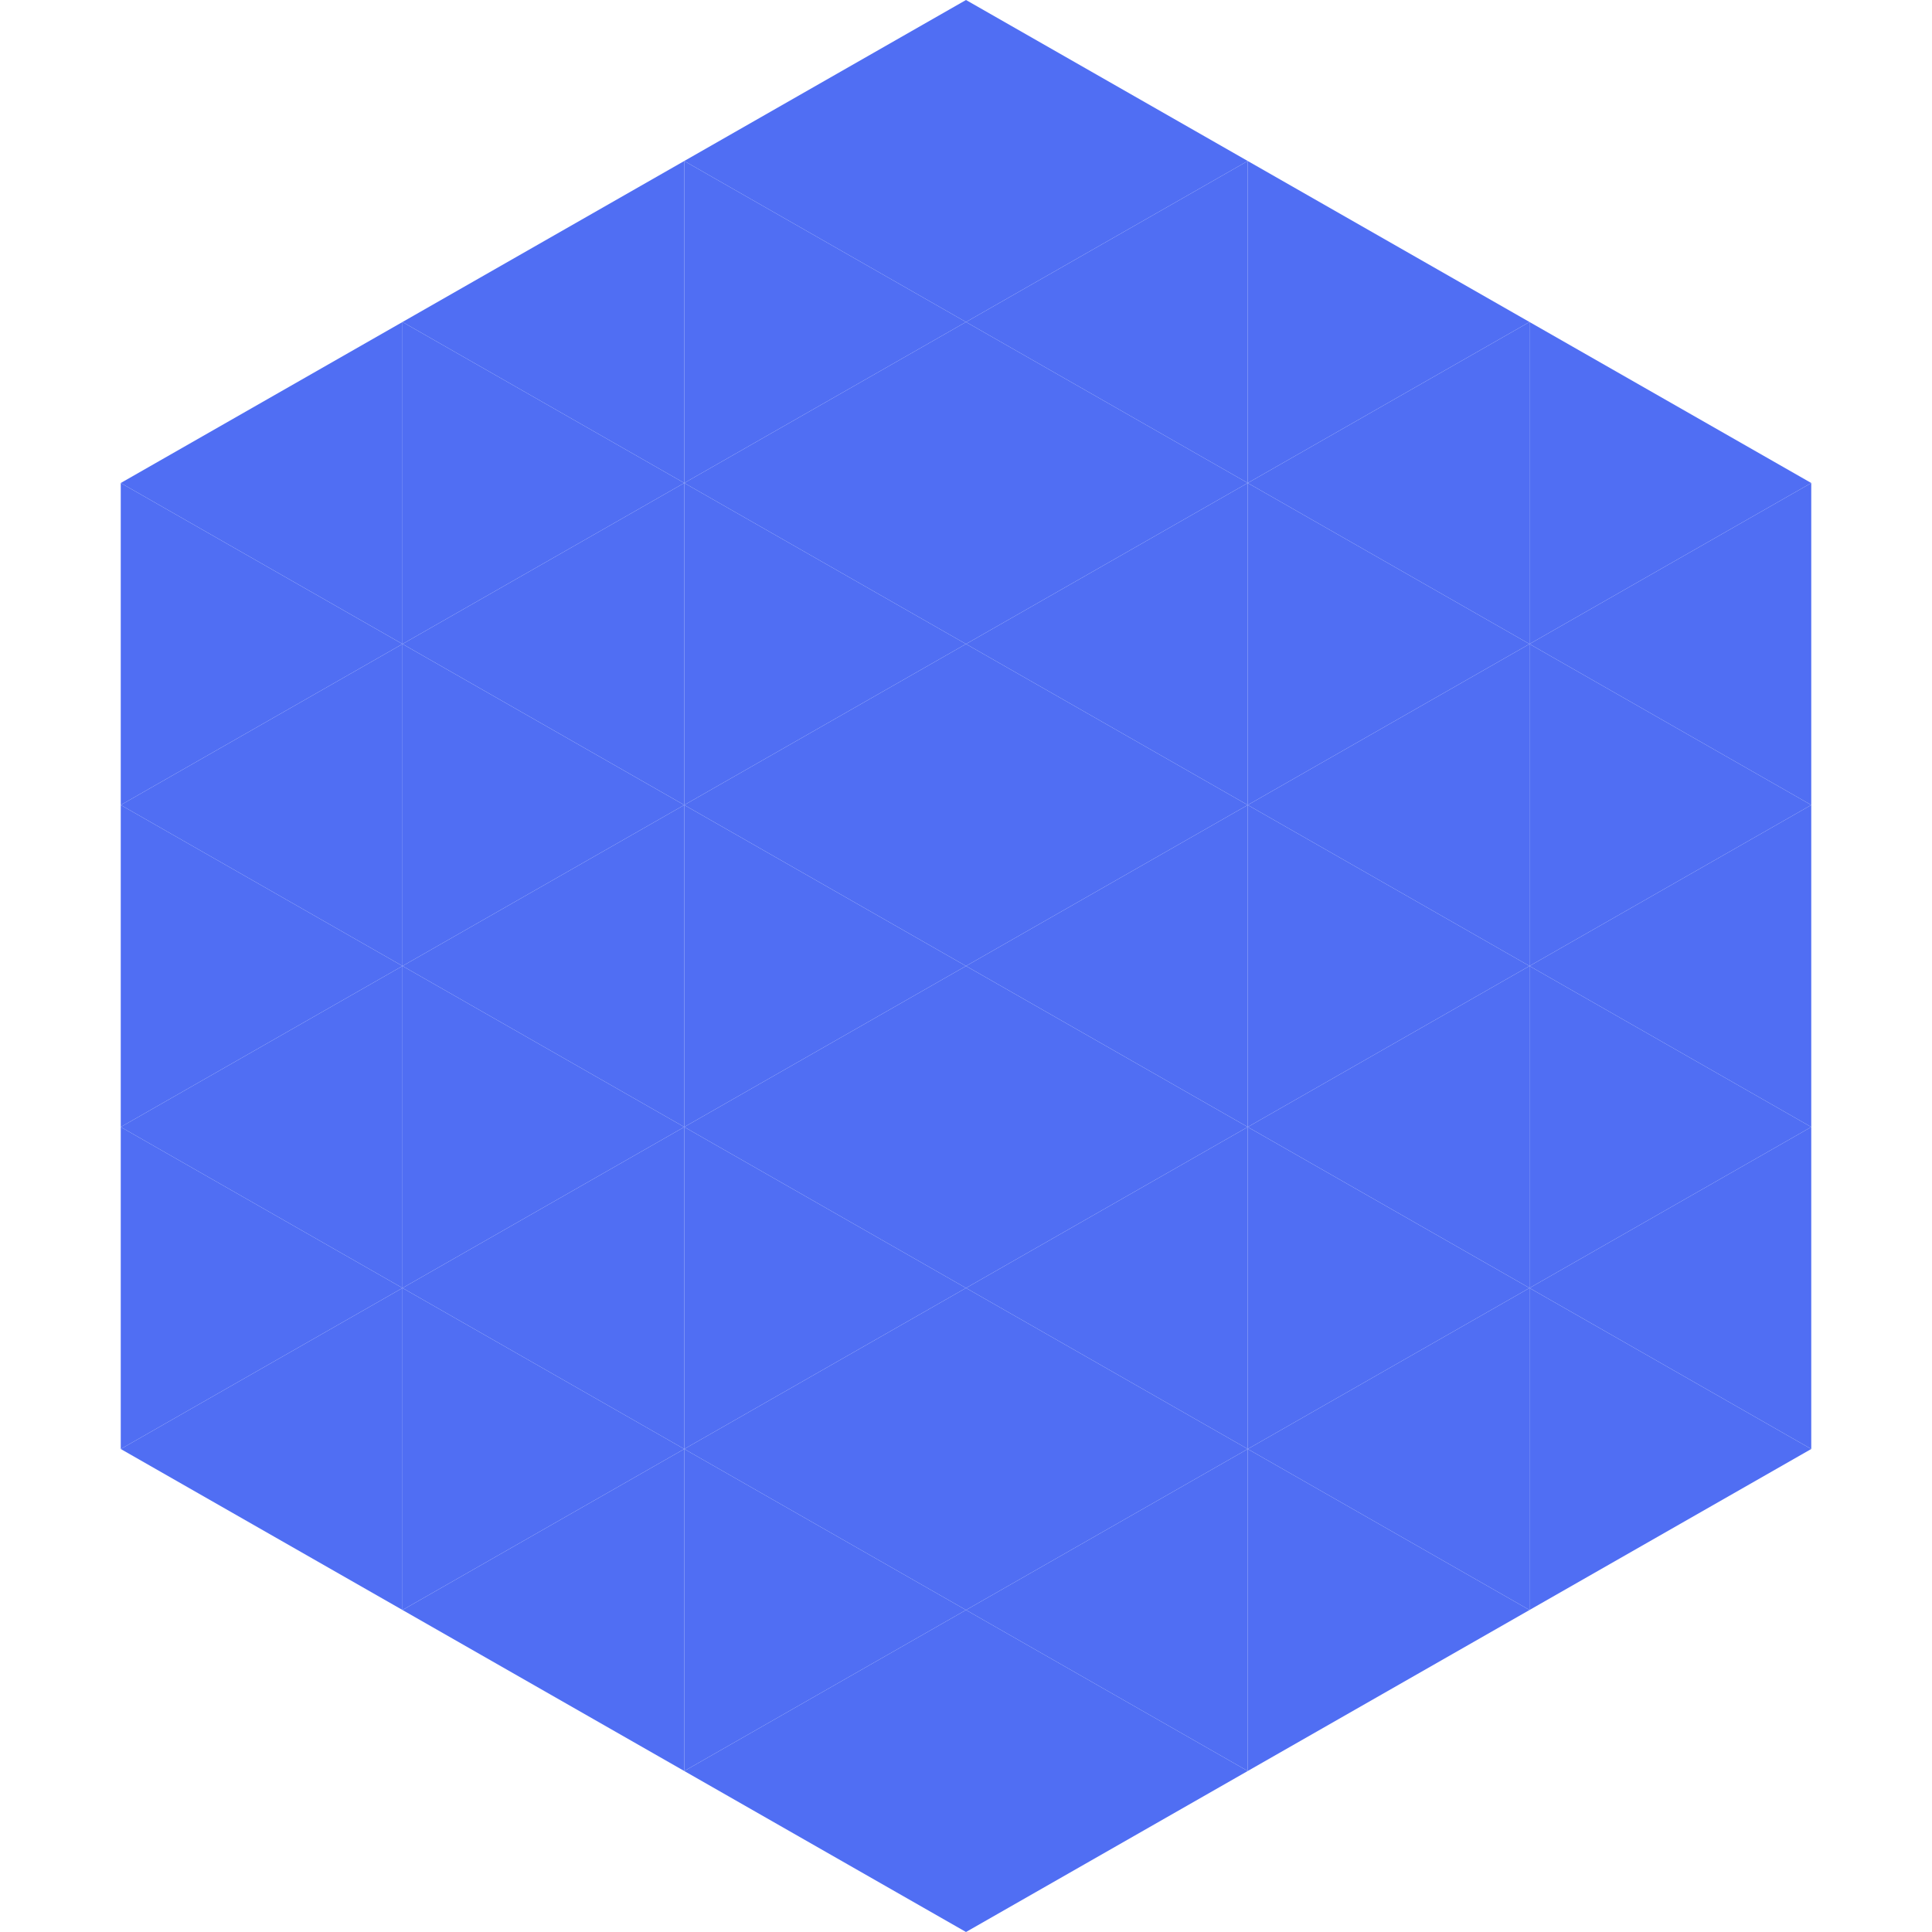
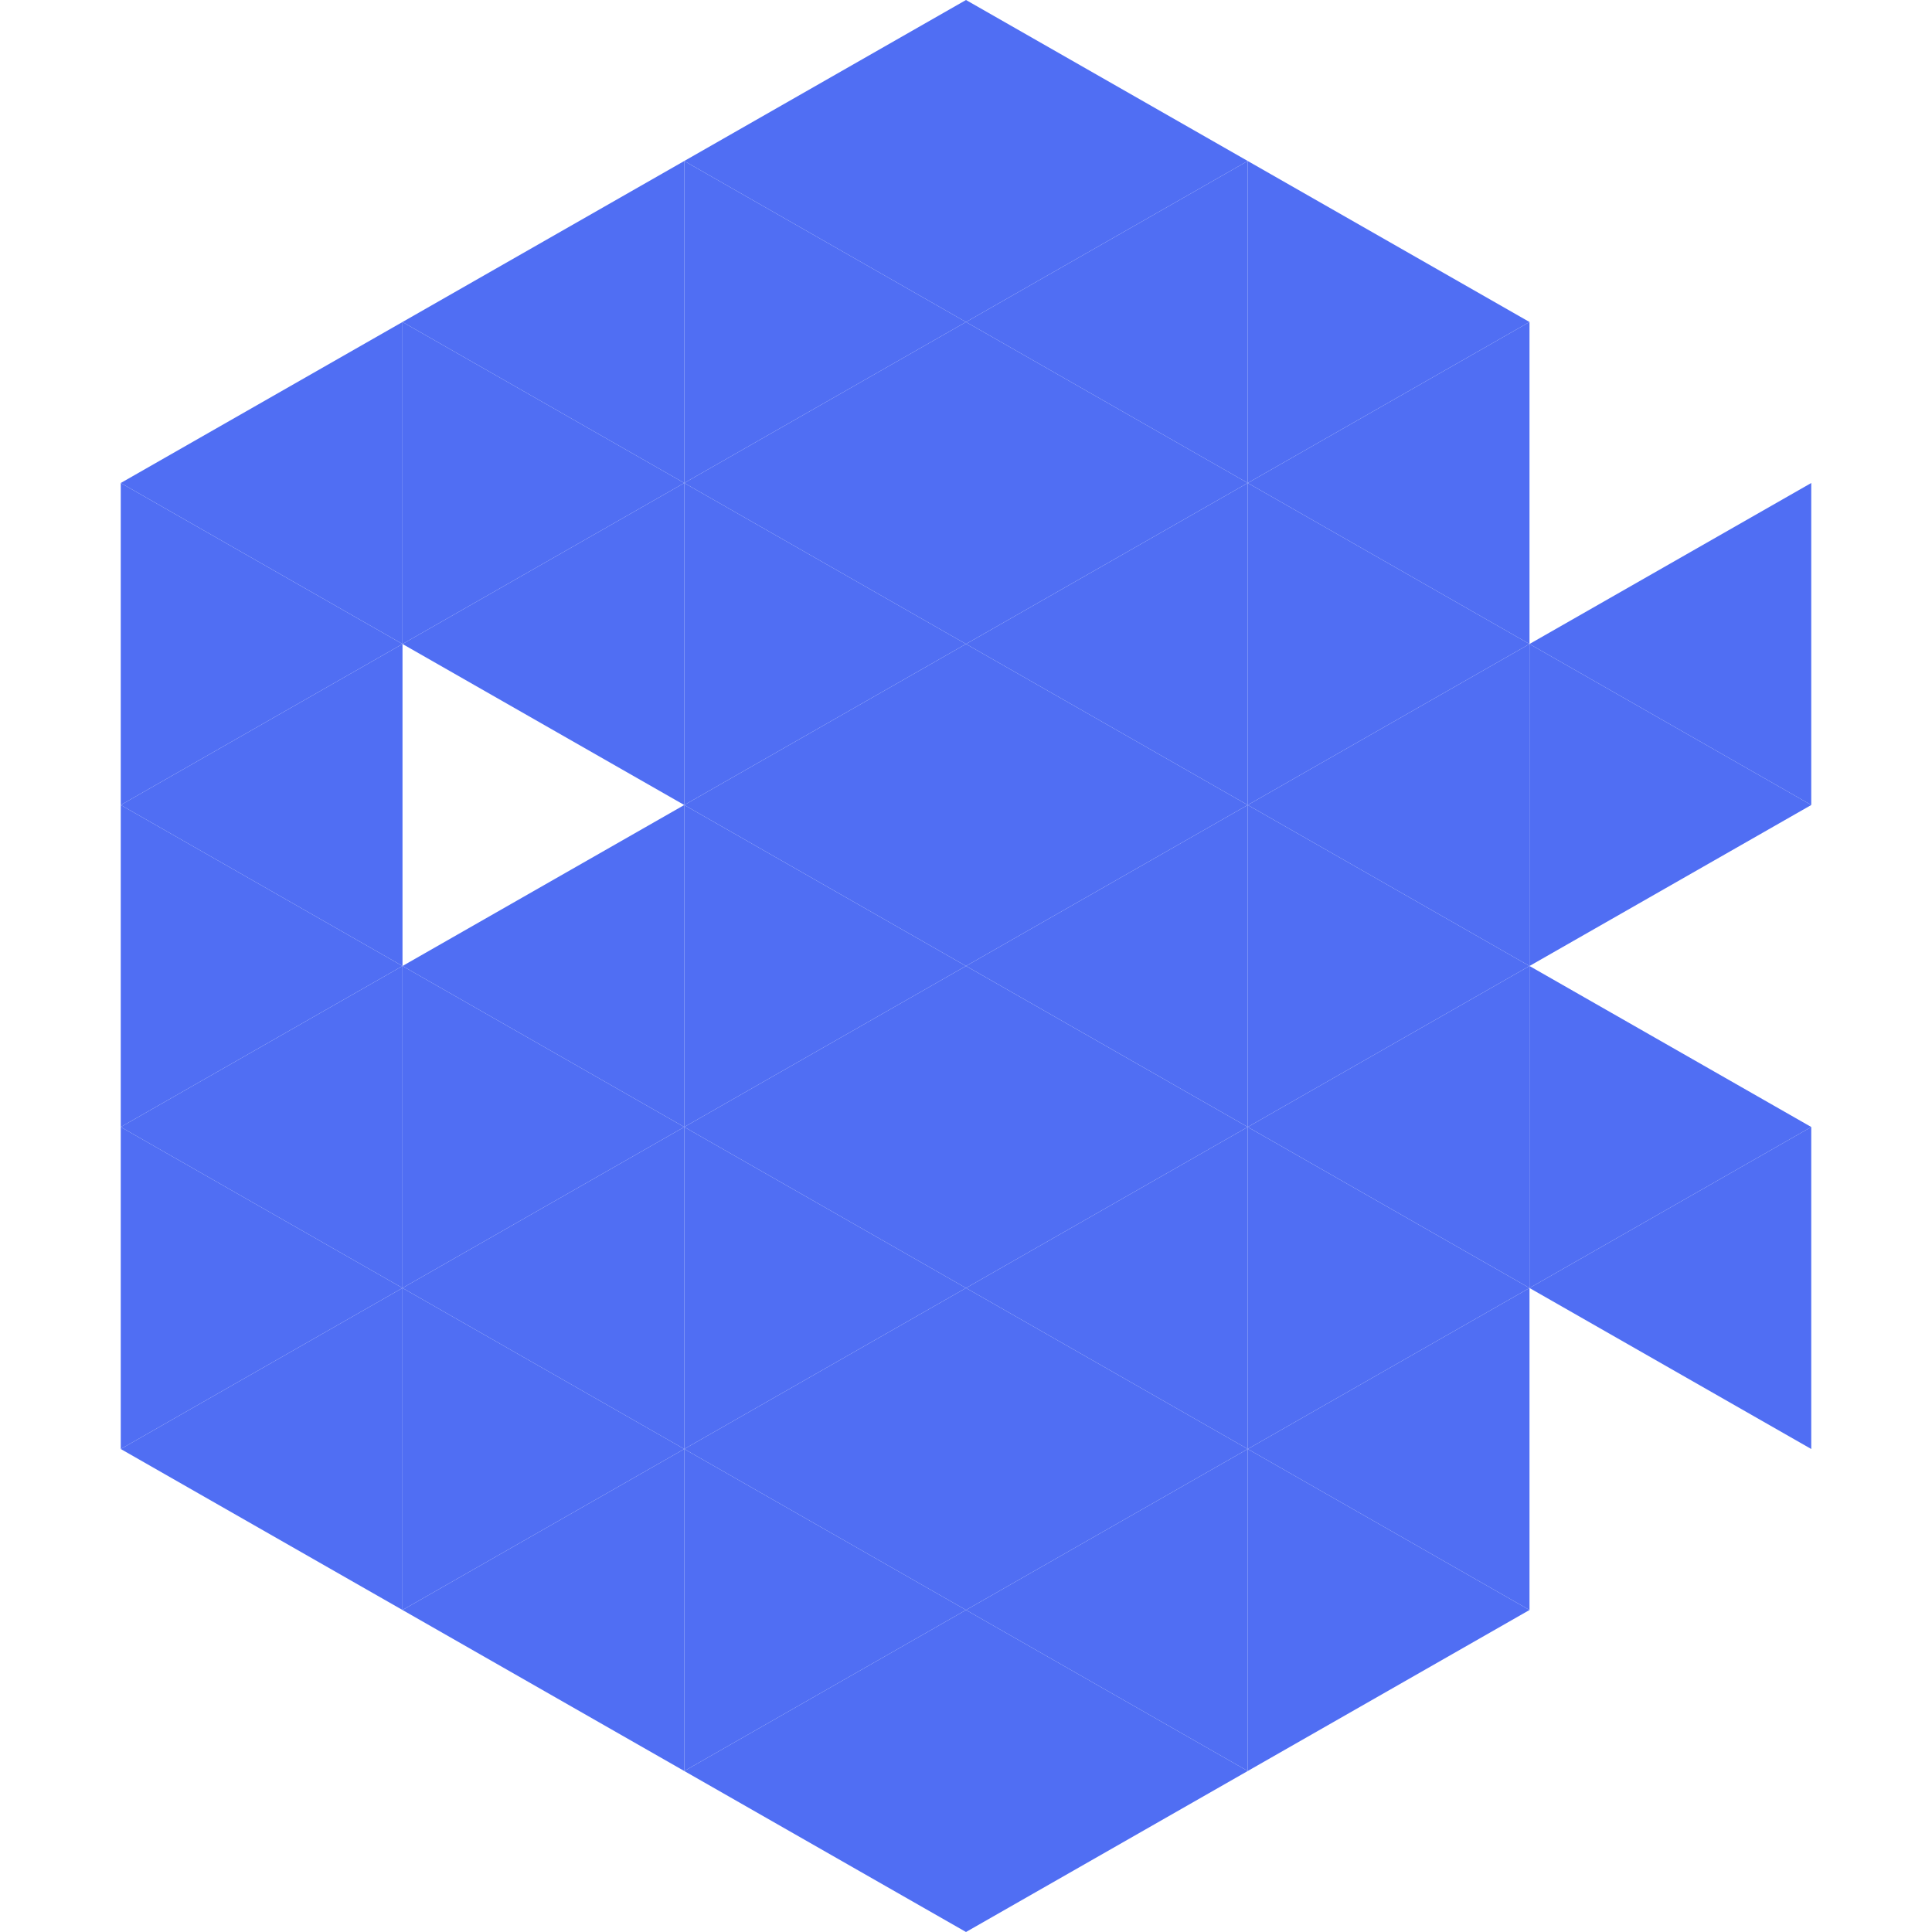
<svg xmlns="http://www.w3.org/2000/svg" width="240" height="240">
  <polygon points="50,40 15,60 50,80" style="fill:rgb(80,110,243)" />
-   <polygon points="190,40 225,60 190,80" style="fill:rgb(80,110,243)" />
  <polygon points="15,60 50,80 15,100" style="fill:rgb(80,110,243)" />
  <polygon points="225,60 190,80 225,100" style="fill:rgb(80,110,243)" />
  <polygon points="50,80 15,100 50,120" style="fill:rgb(80,110,243)" />
  <polygon points="190,80 225,100 190,120" style="fill:rgb(80,110,243)" />
  <polygon points="15,100 50,120 15,140" style="fill:rgb(80,110,243)" />
-   <polygon points="225,100 190,120 225,140" style="fill:rgb(80,110,243)" />
  <polygon points="50,120 15,140 50,160" style="fill:rgb(80,110,243)" />
  <polygon points="190,120 225,140 190,160" style="fill:rgb(80,110,243)" />
  <polygon points="15,140 50,160 15,180" style="fill:rgb(80,110,243)" />
  <polygon points="225,140 190,160 225,180" style="fill:rgb(80,110,243)" />
  <polygon points="50,160 15,180 50,200" style="fill:rgb(80,110,243)" />
-   <polygon points="190,160 225,180 190,200" style="fill:rgb(80,110,243)" />
  <polygon points="15,180 50,200 15,220" style="fill:rgb(255,255,255); fill-opacity:0" />
  <polygon points="225,180 190,200 225,220" style="fill:rgb(255,255,255); fill-opacity:0" />
  <polygon points="50,0 85,20 50,40" style="fill:rgb(255,255,255); fill-opacity:0" />
  <polygon points="190,0 155,20 190,40" style="fill:rgb(255,255,255); fill-opacity:0" />
  <polygon points="85,20 50,40 85,60" style="fill:rgb(80,110,243)" />
  <polygon points="155,20 190,40 155,60" style="fill:rgb(80,110,243)" />
  <polygon points="50,40 85,60 50,80" style="fill:rgb(80,110,243)" />
  <polygon points="190,40 155,60 190,80" style="fill:rgb(80,110,243)" />
  <polygon points="85,60 50,80 85,100" style="fill:rgb(80,110,243)" />
  <polygon points="155,60 190,80 155,100" style="fill:rgb(80,110,243)" />
-   <polygon points="50,80 85,100 50,120" style="fill:rgb(80,110,243)" />
  <polygon points="190,80 155,100 190,120" style="fill:rgb(80,110,243)" />
  <polygon points="85,100 50,120 85,140" style="fill:rgb(80,110,243)" />
  <polygon points="155,100 190,120 155,140" style="fill:rgb(80,110,243)" />
  <polygon points="50,120 85,140 50,160" style="fill:rgb(80,110,243)" />
  <polygon points="190,120 155,140 190,160" style="fill:rgb(80,110,243)" />
  <polygon points="85,140 50,160 85,180" style="fill:rgb(80,110,243)" />
  <polygon points="155,140 190,160 155,180" style="fill:rgb(80,110,243)" />
  <polygon points="50,160 85,180 50,200" style="fill:rgb(80,110,243)" />
  <polygon points="190,160 155,180 190,200" style="fill:rgb(80,110,243)" />
  <polygon points="85,180 50,200 85,220" style="fill:rgb(80,110,243)" />
  <polygon points="155,180 190,200 155,220" style="fill:rgb(80,110,243)" />
  <polygon points="120,0 85,20 120,40" style="fill:rgb(80,110,243)" />
  <polygon points="120,0 155,20 120,40" style="fill:rgb(80,110,243)" />
  <polygon points="85,20 120,40 85,60" style="fill:rgb(80,110,243)" />
  <polygon points="155,20 120,40 155,60" style="fill:rgb(80,110,243)" />
  <polygon points="120,40 85,60 120,80" style="fill:rgb(80,110,243)" />
  <polygon points="120,40 155,60 120,80" style="fill:rgb(80,110,243)" />
  <polygon points="85,60 120,80 85,100" style="fill:rgb(80,110,243)" />
  <polygon points="155,60 120,80 155,100" style="fill:rgb(80,110,243)" />
  <polygon points="120,80 85,100 120,120" style="fill:rgb(80,110,243)" />
  <polygon points="120,80 155,100 120,120" style="fill:rgb(80,110,243)" />
  <polygon points="85,100 120,120 85,140" style="fill:rgb(80,110,243)" />
  <polygon points="155,100 120,120 155,140" style="fill:rgb(80,110,243)" />
  <polygon points="120,120 85,140 120,160" style="fill:rgb(80,110,243)" />
  <polygon points="120,120 155,140 120,160" style="fill:rgb(80,110,243)" />
  <polygon points="85,140 120,160 85,180" style="fill:rgb(80,110,243)" />
  <polygon points="155,140 120,160 155,180" style="fill:rgb(80,110,243)" />
  <polygon points="120,160 85,180 120,200" style="fill:rgb(80,110,243)" />
  <polygon points="120,160 155,180 120,200" style="fill:rgb(80,110,243)" />
  <polygon points="85,180 120,200 85,220" style="fill:rgb(80,110,243)" />
  <polygon points="155,180 120,200 155,220" style="fill:rgb(80,110,243)" />
  <polygon points="120,200 85,220 120,240" style="fill:rgb(80,110,243)" />
  <polygon points="120,200 155,220 120,240" style="fill:rgb(80,110,243)" />
  <polygon points="85,220 120,240 85,260" style="fill:rgb(255,255,255); fill-opacity:0" />
  <polygon points="155,220 120,240 155,260" style="fill:rgb(255,255,255); fill-opacity:0" />
</svg>